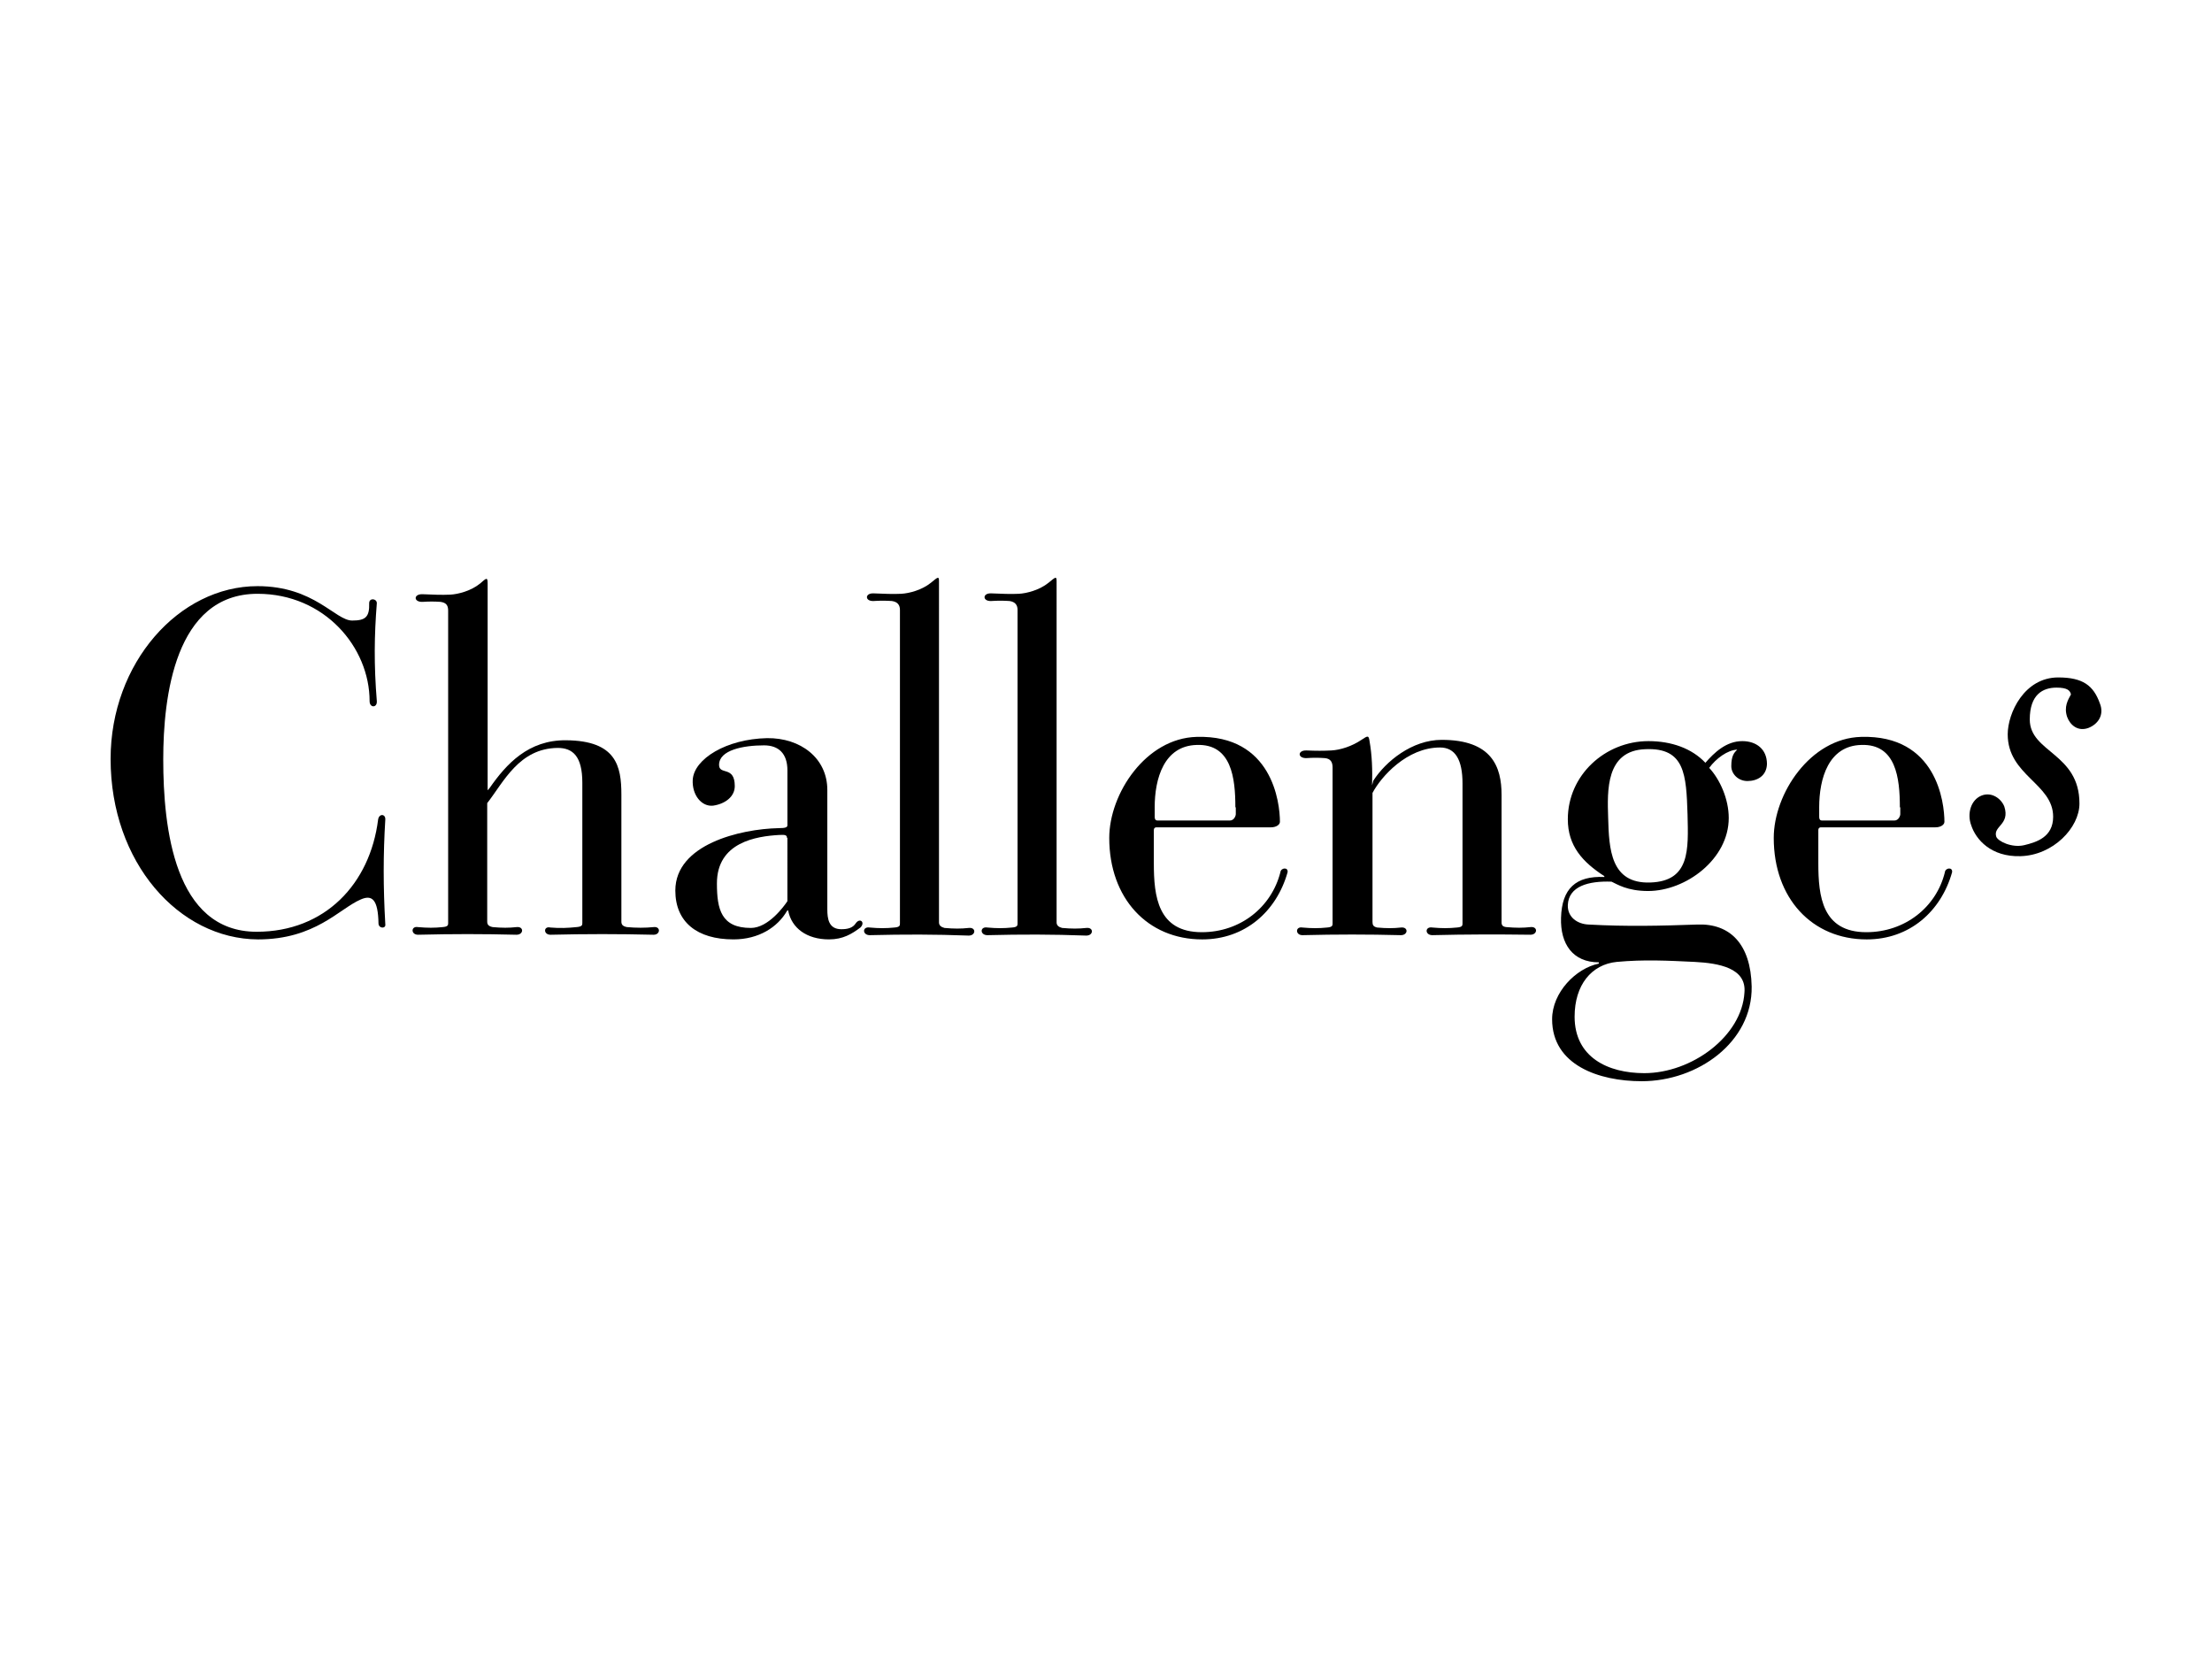
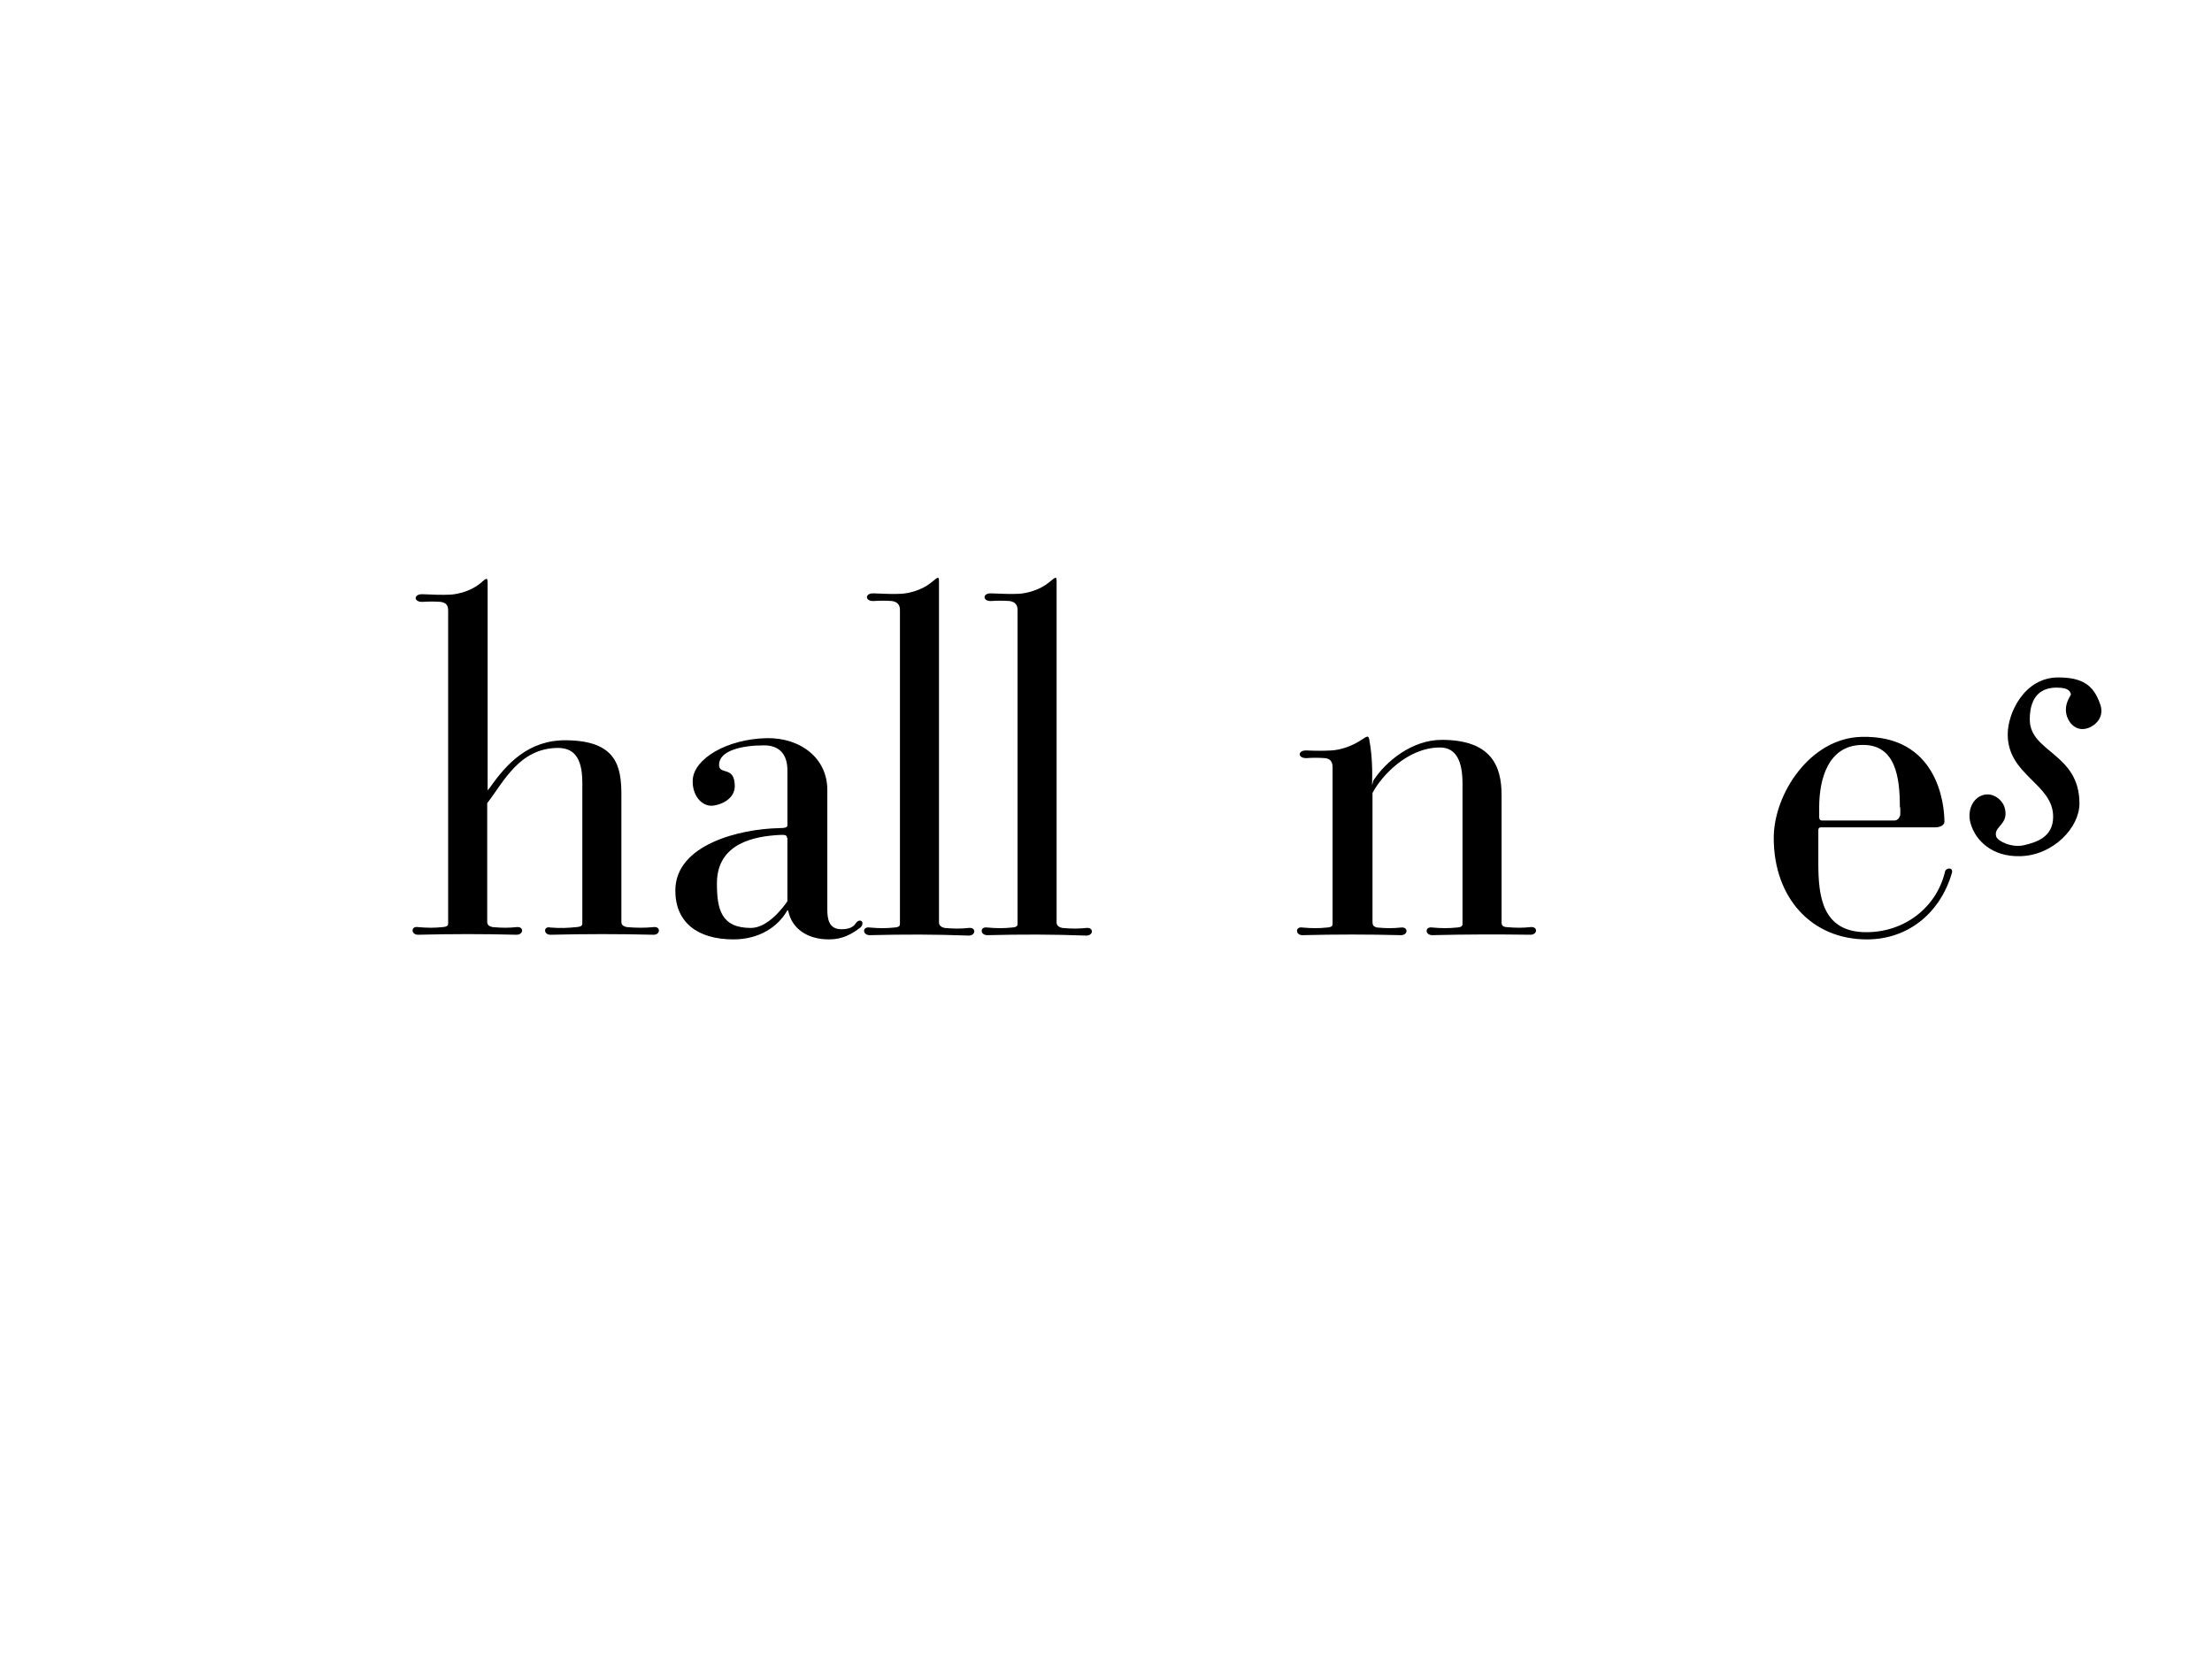
<svg xmlns="http://www.w3.org/2000/svg" version="1.1" id="Calque_2" x="0px" y="0px" width="200px" height="150px" viewBox="0 0 200 150" enable-background="new 0 0 200 150" xml:space="preserve">
  <g>
-     <path d="M34.186,74.111c-0.729,5.797-4.799,10.135-10.98,10.135   c-7.448,0-8.446-9.406-8.446-15.586c0-5.605,1.037-14.972,8.523-14.972   c6.066,0,10.135,4.837,10.135,9.713c0,0.614,0.691,0.614,0.653,0   c-0.269-3.302-0.23-5.989,0-8.868c0-0.422-0.691-0.499-0.691,0   c0.038,1.267-0.346,1.574-1.536,1.574c-1.536,0-3.417-3.11-8.561-3.11   C16.181,52.997,10,59.945,10,68.622c0,9.367,6.181,16.278,13.321,16.316   c5.183,0,7.333-2.764,9.29-3.609c1.037-0.461,1.574,0,1.612,2.188   c0.038,0.461,0.691,0.461,0.614,0.038c-0.192-3.378-0.192-6.296,0-9.444   C34.877,73.574,34.263,73.536,34.186,74.111z" />
    <path d="M59.101,83.824c-0.768,0.077-1.574,0.077-2.419,0   c-0.384-0.077-0.499-0.23-0.499-0.499v-11.479c0-2.572-0.461-4.876-4.991-4.914   c-3.417-0.038-5.413,2.15-6.91,4.3c-0.154,0.154-0.192,0.345-0.192,0.077   V52.805c0-0.653-0.077-0.576-0.691-0.038c-0.806,0.653-1.958,0.96-2.687,0.998   c-0.768,0.038-1.612,0-2.495-0.038c-0.845-0.038-0.845,0.729,0,0.691   c0.576-0.038,1.037-0.038,1.612,0c0.576,0.077,0.691,0.384,0.691,0.806v28.217   c0,0.192,0,0.345-0.499,0.384c-0.729,0.077-1.382,0.077-2.227,0   c-0.653-0.115-0.653,0.691,0,0.691c3.11-0.077,5.874-0.077,8.907,0   c0.653,0,0.691-0.768,0-0.691c-0.691,0.077-1.305,0.077-2.15,0   c-0.384-0.077-0.499-0.23-0.499-0.499v-10.711   c1.497-1.92,2.879-4.952,6.373-4.991c1.344,0,2.227,0.729,2.227,3.148v12.669   c0,0.192,0,0.345-0.537,0.384c-0.768,0.077-1.459,0.115-2.342,0.038   c-0.653-0.154-0.653,0.653,0,0.653c3.148-0.077,6.219-0.077,9.329,0   C59.715,84.515,59.754,83.747,59.101,83.824z" />
    <path d="M77.375,83.479c-0.269,0.422-0.729,0.537-1.305,0.537   c-1.152,0-1.267-0.96-1.267-1.804V71.424c0-2.879-2.419-4.722-5.451-4.684   c-3.685,0.077-6.603,1.881-6.718,3.762c-0.077,1.382,0.806,2.457,1.843,2.342   c1.075-0.154,1.958-0.806,1.958-1.766c0-1.881-1.42-0.96-1.42-1.92   c0-1.344,2.188-1.766,4.069-1.766c1.305,0,2.111,0.729,2.111,2.265v4.952   c0,0.192-0.154,0.269-0.806,0.269c-3.455,0.077-9.329,1.459-9.329,5.643   c0,2.841,1.958,4.415,5.259,4.415c2.303,0,3.993-1.113,4.837-2.572   c0.038-0.077,0.115-0.077,0.115,0c0.307,1.536,1.651,2.572,3.685,2.572   c1.267,0,2.073-0.499,2.841-1.075C78.258,83.402,77.759,82.941,77.375,83.479z    M71.194,81.482c-0.307,0.461-1.728,2.419-3.302,2.419   c-2.687,0-3.071-1.689-3.071-4.031c0-3.724,3.57-4.261,5.643-4.377   c0.576-0.038,0.691,0.038,0.691,0.269h0.038V81.482z" />
    <path d="M87.587,83.901c-0.691,0.077-1.344,0.077-2.188,0   c-0.307-0.077-0.499-0.23-0.499-0.499V52.575c0-0.499-0.077-0.422-0.729,0.115   c-0.806,0.653-1.958,0.96-2.687,0.998c-0.729,0.038-1.574,0-2.495-0.038   c-0.806-0.038-0.806,0.729,0,0.691c0.614-0.038,1.037-0.038,1.651,0   c0.537,0.077,0.729,0.384,0.729,0.806V83.479c0,0.192,0,0.346-0.499,0.384   c-0.768,0.077-1.382,0.077-2.227,0c-0.691-0.115-0.691,0.691,0,0.691   c3.11-0.077,5.874-0.077,8.945,0.038C88.239,84.592,88.278,83.824,87.587,83.901z" />
    <path d="M98.221,83.901c-0.691,0.077-1.344,0.077-2.188,0   c-0.307-0.077-0.499-0.23-0.499-0.499V52.575c0-0.499-0.077-0.422-0.729,0.115   c-0.806,0.653-1.958,0.96-2.687,0.998c-0.729,0.038-1.574,0-2.495-0.038   c-0.806-0.038-0.806,0.729,0,0.691c0.614-0.038,1.037-0.038,1.651,0   c0.537,0.077,0.729,0.384,0.729,0.806V83.479c0,0.192,0,0.346-0.499,0.384   c-0.768,0.077-1.382,0.077-2.227,0c-0.691-0.115-0.691,0.691,0,0.691   c3.11-0.077,5.874-0.077,8.945,0.038C98.874,84.592,98.912,83.824,98.221,83.901z" />
-     <path d="M115.765,78.872c-0.806,3.148-3.609,5.413-7.102,5.413   c-3.993,0-4.338-3.263-4.338-6.219v-3.033c0-0.154,0.115-0.23,0.23-0.23h10.365   c0.461,0,0.806-0.23,0.806-0.499c0-1.728-0.691-7.87-7.524-7.678   c-4.607,0.115-7.908,5.144-7.908,9.137c0,5.451,3.455,9.175,8.407,9.175   c3.877,0,6.718-2.534,7.716-6.066C116.495,78.373,115.804,78.45,115.765,78.872z    M104.402,72.998c0-2.611,0.845-5.567,3.801-5.643   c3.148-0.115,3.494,2.994,3.494,5.643h0.038v0.614   c0,0.154-0.154,0.576-0.537,0.576h-6.526c-0.23,0-0.269-0.154-0.269-0.345V72.998   z" />
    <path d="M138.377,83.824c-0.691,0.077-1.305,0.077-2.188,0   c-0.307-0.038-0.422-0.154-0.422-0.422V71.885c0-2.572-0.883-4.991-5.413-4.991   c-2.687,0-5.068,1.958-6.181,3.685l-0.115,0.422c0.038-1.42,0-2.687-0.23-3.993   c-0.077-0.537-0.154-0.499-0.729-0.115c-0.845,0.576-1.92,0.921-2.726,0.96   c-0.729,0.038-1.344,0.038-2.227,0c-0.845-0.038-0.845,0.729,0,0.691   c0.576-0.038,1.037-0.038,1.612,0c0.537,0.038,0.729,0.345,0.729,0.845V83.479   c0,0.192,0,0.346-0.499,0.384c-0.729,0.077-1.382,0.077-2.227,0   c-0.653-0.115-0.653,0.691,0,0.691c3.11-0.077,5.874-0.077,8.907,0   c0.653,0,0.691-0.768,0-0.691c-0.691,0.077-1.305,0.077-2.15,0   c-0.345-0.077-0.422-0.23-0.422-0.499V71.693   c0.768-1.459,3.11-4.108,6.104-4.108c1.382,0,2.035,1.113,2.035,3.263v12.63   c0,0.192,0,0.346-0.499,0.384c-0.768,0.077-1.382,0.077-2.227,0   c-0.691-0.115-0.691,0.691,0,0.691c3.11-0.077,5.874-0.077,8.868-0.038   C139.03,84.515,139.068,83.747,138.377,83.824z" />
-     <path d="M157.534,67.009c-1.459,0-2.534,1.037-3.34,1.958   c-1.229-1.305-3.071-1.958-5.144-1.958c-3.916,0-7.294,3.071-7.294,7.064   c0,2.419,1.344,3.877,3.302,5.144v0.077c-2.572-0.115-3.839,1.037-3.916,3.685   c-0.077,2.38,1.075,4.031,3.417,4.031v0.115   c-2.073,0.422-4.223,2.611-4.223,5.029c0,4.146,4.223,5.605,8.1,5.605   c5.068,0,10.02-3.532,9.943-8.561c-0.077-3.839-1.958-5.72-4.914-5.605   c-3.302,0.115-6.373,0.192-9.828,0c-0.998-0.038-1.92-0.653-1.881-1.766   c0.077-1.689,1.843-2.188,3.954-2.111c0.499,0.23,1.42,0.845,3.302,0.845   c3.417,0,7.294-2.879,7.294-6.603c0-1.728-0.806-3.494-1.766-4.53   c0.614-0.845,1.651-1.612,2.534-1.651c-0.269,0.269-0.537,0.537-0.537,1.497   c0,0.691,0.614,1.344,1.459,1.344c0.883,0,1.728-0.461,1.766-1.536   C159.761,67.739,158.801,67.009,157.534,67.009z M153.234,86.972   c2.15,0.115,4.684,0.537,4.492,2.764c-0.23,3.954-4.76,7.294-9.06,7.294   c-3.263,0-6.296-1.42-6.296-5.106c0-2.879,1.536-4.722,3.801-4.952   C148.666,86.742,150.816,86.857,153.234,86.972z M149.203,79.793   c-3.57,0.115-3.724-2.994-3.801-5.874c-0.077-2.419-0.23-6.066,3.378-6.181   c3.57-0.154,3.685,2.303,3.801,5.912C152.658,76.837,152.812,79.678,149.203,79.793   z" />
    <path d="M175.846,78.872c-0.768,3.148-3.609,5.413-7.102,5.413   c-3.993,0-4.338-3.263-4.338-6.219v-3.033c0-0.154,0.115-0.23,0.23-0.23h10.365   c0.461,0,0.806-0.23,0.806-0.499c0-1.728-0.691-7.87-7.524-7.678   c-4.607,0.115-7.908,5.144-7.908,9.137c0,5.451,3.455,9.175,8.408,9.175   c3.877,0,6.718-2.534,7.716-6.066C176.576,78.373,175.885,78.45,175.846,78.872z    M164.483,72.998c0-2.611,0.845-5.567,3.801-5.643   c3.148-0.115,3.494,2.994,3.494,5.643h0.038v0.614   c0,0.154-0.154,0.576-0.537,0.576h-6.526c-0.23,0-0.269-0.154-0.269-0.345   V72.998z" />
    <path d="M189.859,63.593c-0.576-1.612-1.536-2.342-3.762-2.342   c-3.071,0-4.568,3.225-4.568,5.144c0,3.724,4.108,4.453,4.108,7.448   c0,1.843-1.497,2.303-2.611,2.572c-1.113,0.269-2.38-0.346-2.534-0.768   c-0.307-0.96,1.267-1.075,0.729-2.726c-0.269-0.691-1.113-1.344-2.035-0.998   c-0.998,0.384-1.344,1.651-0.96,2.687c0.422,1.305,1.804,2.879,4.453,2.802   c2.956-0.077,5.336-2.572,5.336-4.76c0-4.568-4.492-4.607-4.492-7.601   c0-2.265,1.19-2.879,2.419-2.879c0.998,0,1.228,0.269,1.305,0.614   c-0.269,0.499-0.653,1.113-0.346,2.035c0.269,0.729,0.96,1.344,1.92,0.998   C189.705,65.474,190.281,64.629,189.859,63.593z" />
  </g>
</svg>